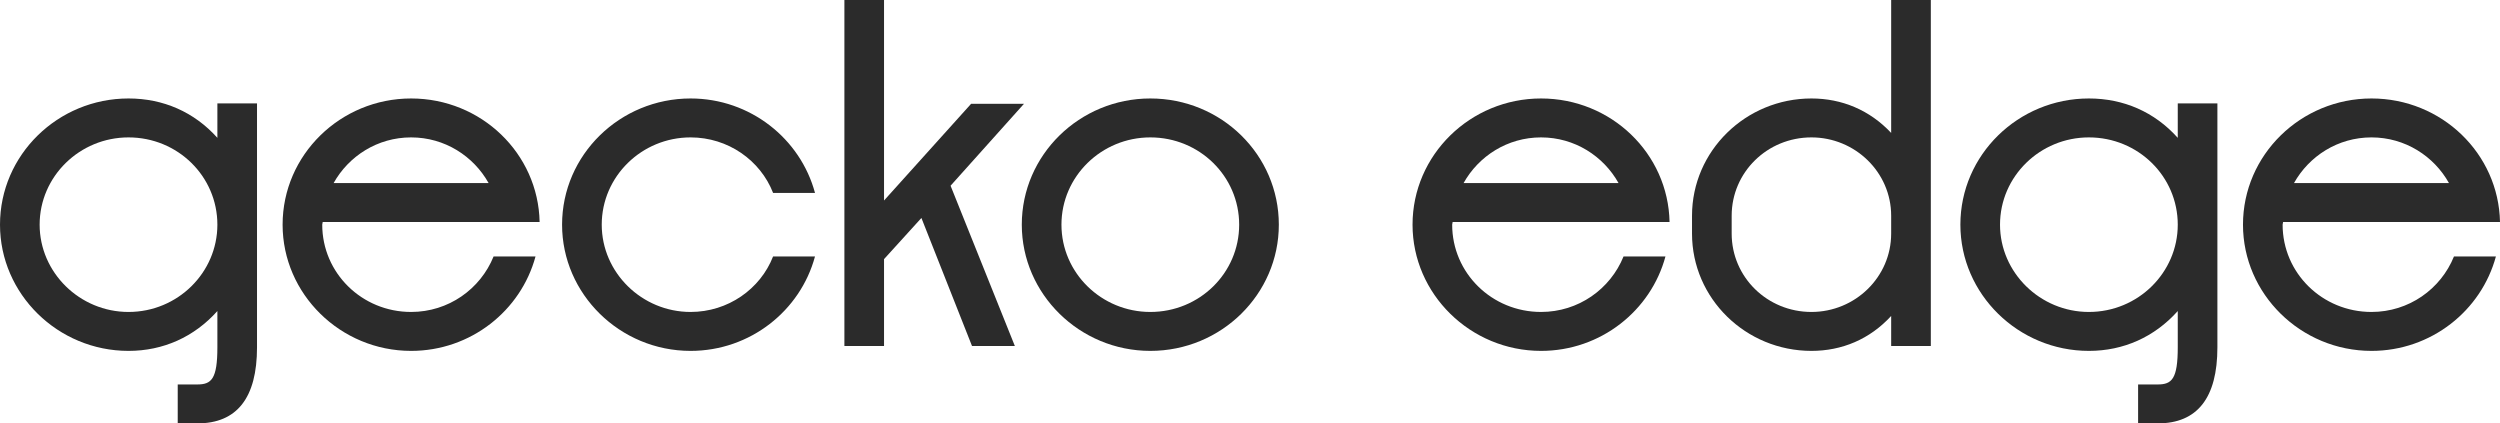
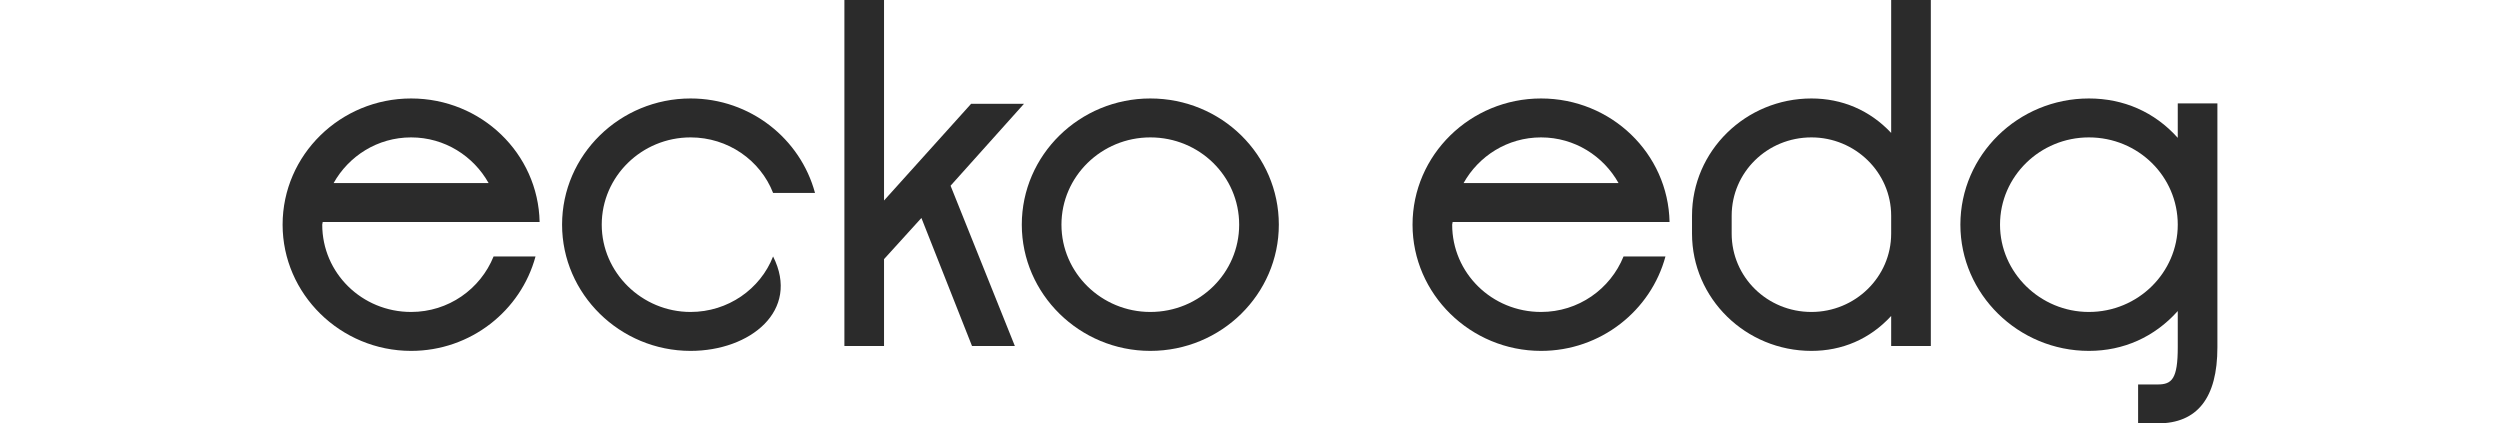
<svg xmlns="http://www.w3.org/2000/svg" width="124" height="21" viewBox="0 0 124 21" fill="none">
-   <path d="M10.782 6.837V5.128H12.748V17.226C12.748 19.735 11.754 21 9.787 21H8.815V19.069H9.787C10.488 19.069 10.782 18.802 10.782 17.226V15.428C9.629 16.716 8.092 17.404 6.374 17.404C2.871 17.404 0 14.585 0 11.144C0 7.681 2.871 4.884 6.374 4.884C8.092 4.884 9.629 5.55 10.782 6.837ZM6.374 15.473C8.815 15.473 10.782 13.519 10.782 11.144C10.782 8.746 8.815 6.815 6.374 6.815C3.956 6.815 1.966 8.746 1.966 11.144C1.966 13.519 3.956 15.473 6.374 15.473Z" fill="#2B2B2B" />
  <path d="M26.765 11.011H16.006C16.006 11.055 15.983 11.099 15.983 11.144C15.983 13.541 17.95 15.473 20.391 15.473C22.244 15.473 23.827 14.34 24.482 12.72H26.562C25.838 15.406 23.352 17.404 20.391 17.404C16.887 17.404 14.017 14.585 14.017 11.144C14.017 7.681 16.887 4.884 20.391 4.884C23.872 4.884 26.697 7.614 26.765 11.011ZM20.391 6.815C18.718 6.815 17.294 7.747 16.548 9.079H24.234C23.488 7.747 22.064 6.815 20.391 6.815Z" fill="#2B2B2B" />
-   <path d="M34.253 6.815C31.835 6.815 29.846 8.746 29.846 11.144C29.846 13.519 31.835 15.473 34.253 15.473C36.107 15.473 37.712 14.34 38.345 12.72H40.424C39.701 15.406 37.214 17.404 34.253 17.404C30.75 17.404 27.879 14.585 27.879 11.144C27.879 7.681 30.75 4.884 34.253 4.884C37.214 4.884 39.701 6.882 40.424 9.568H38.345C37.712 7.947 36.107 6.815 34.253 6.815Z" fill="#2B2B2B" />
+   <path d="M34.253 6.815C31.835 6.815 29.846 8.746 29.846 11.144C29.846 13.519 31.835 15.473 34.253 15.473C36.107 15.473 37.712 14.34 38.345 12.72C39.701 15.406 37.214 17.404 34.253 17.404C30.75 17.404 27.879 14.585 27.879 11.144C27.879 7.681 30.75 4.884 34.253 4.884C37.214 4.884 39.701 6.882 40.424 9.568H38.345C37.712 7.947 36.107 6.815 34.253 6.815Z" fill="#2B2B2B" />
  <path d="M41.882 0H43.848V9.945L48.166 5.15H50.788L47.148 9.212L50.336 17.16H48.211L45.702 10.811L43.848 12.853V17.16H41.882V0Z" fill="#2B2B2B" />
  <path d="M57.056 4.884C60.582 4.884 63.43 7.681 63.43 11.144C63.43 14.585 60.582 17.404 57.056 17.404C53.552 17.404 50.681 14.585 50.681 11.144C50.681 7.681 53.552 4.884 57.056 4.884ZM57.056 15.473C59.497 15.473 61.463 13.541 61.463 11.144C61.463 8.746 59.497 6.815 57.056 6.815C54.637 6.815 52.648 8.746 52.648 11.144C52.648 13.541 54.637 15.473 57.056 15.473Z" fill="#2B2B2B" />
  <path d="M82.81 11.011H72.051C72.051 11.055 72.028 11.099 72.028 11.144C72.028 13.541 73.995 15.473 76.436 15.473C78.29 15.473 79.872 14.34 80.528 12.72H82.607C81.884 15.406 79.397 17.404 76.436 17.404C72.933 17.404 70.062 14.585 70.062 11.144C70.062 7.681 72.933 4.884 76.436 4.884C79.917 4.884 82.743 7.614 82.81 11.011ZM76.436 6.815C74.764 6.815 73.34 7.747 72.594 9.079H80.279C79.533 7.747 78.109 6.815 76.436 6.815Z" fill="#2B2B2B" />
  <path d="M93.802 6.593V0H95.769V17.16H93.802V15.672C92.74 16.827 91.361 17.404 89.847 17.404C86.592 17.404 83.924 14.807 83.924 11.588V10.7C83.924 7.481 86.592 4.884 89.847 4.884C91.361 4.884 92.74 5.461 93.802 6.593ZM89.847 15.473C92.016 15.473 93.802 13.741 93.802 11.588V10.7C93.802 8.547 92.016 6.815 89.847 6.815C87.654 6.815 85.891 8.547 85.891 10.7V11.588C85.891 13.741 87.654 15.473 89.847 15.473Z" fill="#2B2B2B" />
  <path d="M108.017 6.837V5.128H109.983V17.226C109.983 19.735 108.989 21 107.022 21H106.05V19.069H107.022C107.723 19.069 108.017 18.802 108.017 17.226V15.428C106.864 16.716 105.327 17.404 103.609 17.404C100.105 17.404 97.235 14.585 97.235 11.144C97.235 7.681 100.105 4.884 103.609 4.884C105.327 4.884 106.864 5.55 108.017 6.837ZM103.609 15.473C106.05 15.473 108.017 13.519 108.017 11.144C108.017 8.746 106.05 6.815 103.609 6.815C101.19 6.815 99.201 8.746 99.201 11.144C99.201 13.519 101.19 15.473 103.609 15.473Z" fill="#2B2B2B" />
-   <path d="M124 11.011H113.241C113.241 11.055 113.218 11.099 113.218 11.144C113.218 13.541 115.185 15.473 117.626 15.473C119.479 15.473 121.062 14.34 121.717 12.72H123.797C123.073 15.406 120.587 17.404 117.626 17.404C114.122 17.404 111.252 14.585 111.252 11.144C111.252 7.681 114.122 4.884 117.626 4.884C121.107 4.884 123.932 7.614 124 11.011ZM117.626 6.815C115.953 6.815 114.529 7.747 113.783 9.079H121.468C120.722 7.747 119.298 6.815 117.626 6.815Z" fill="#2B2B2B" />
</svg>